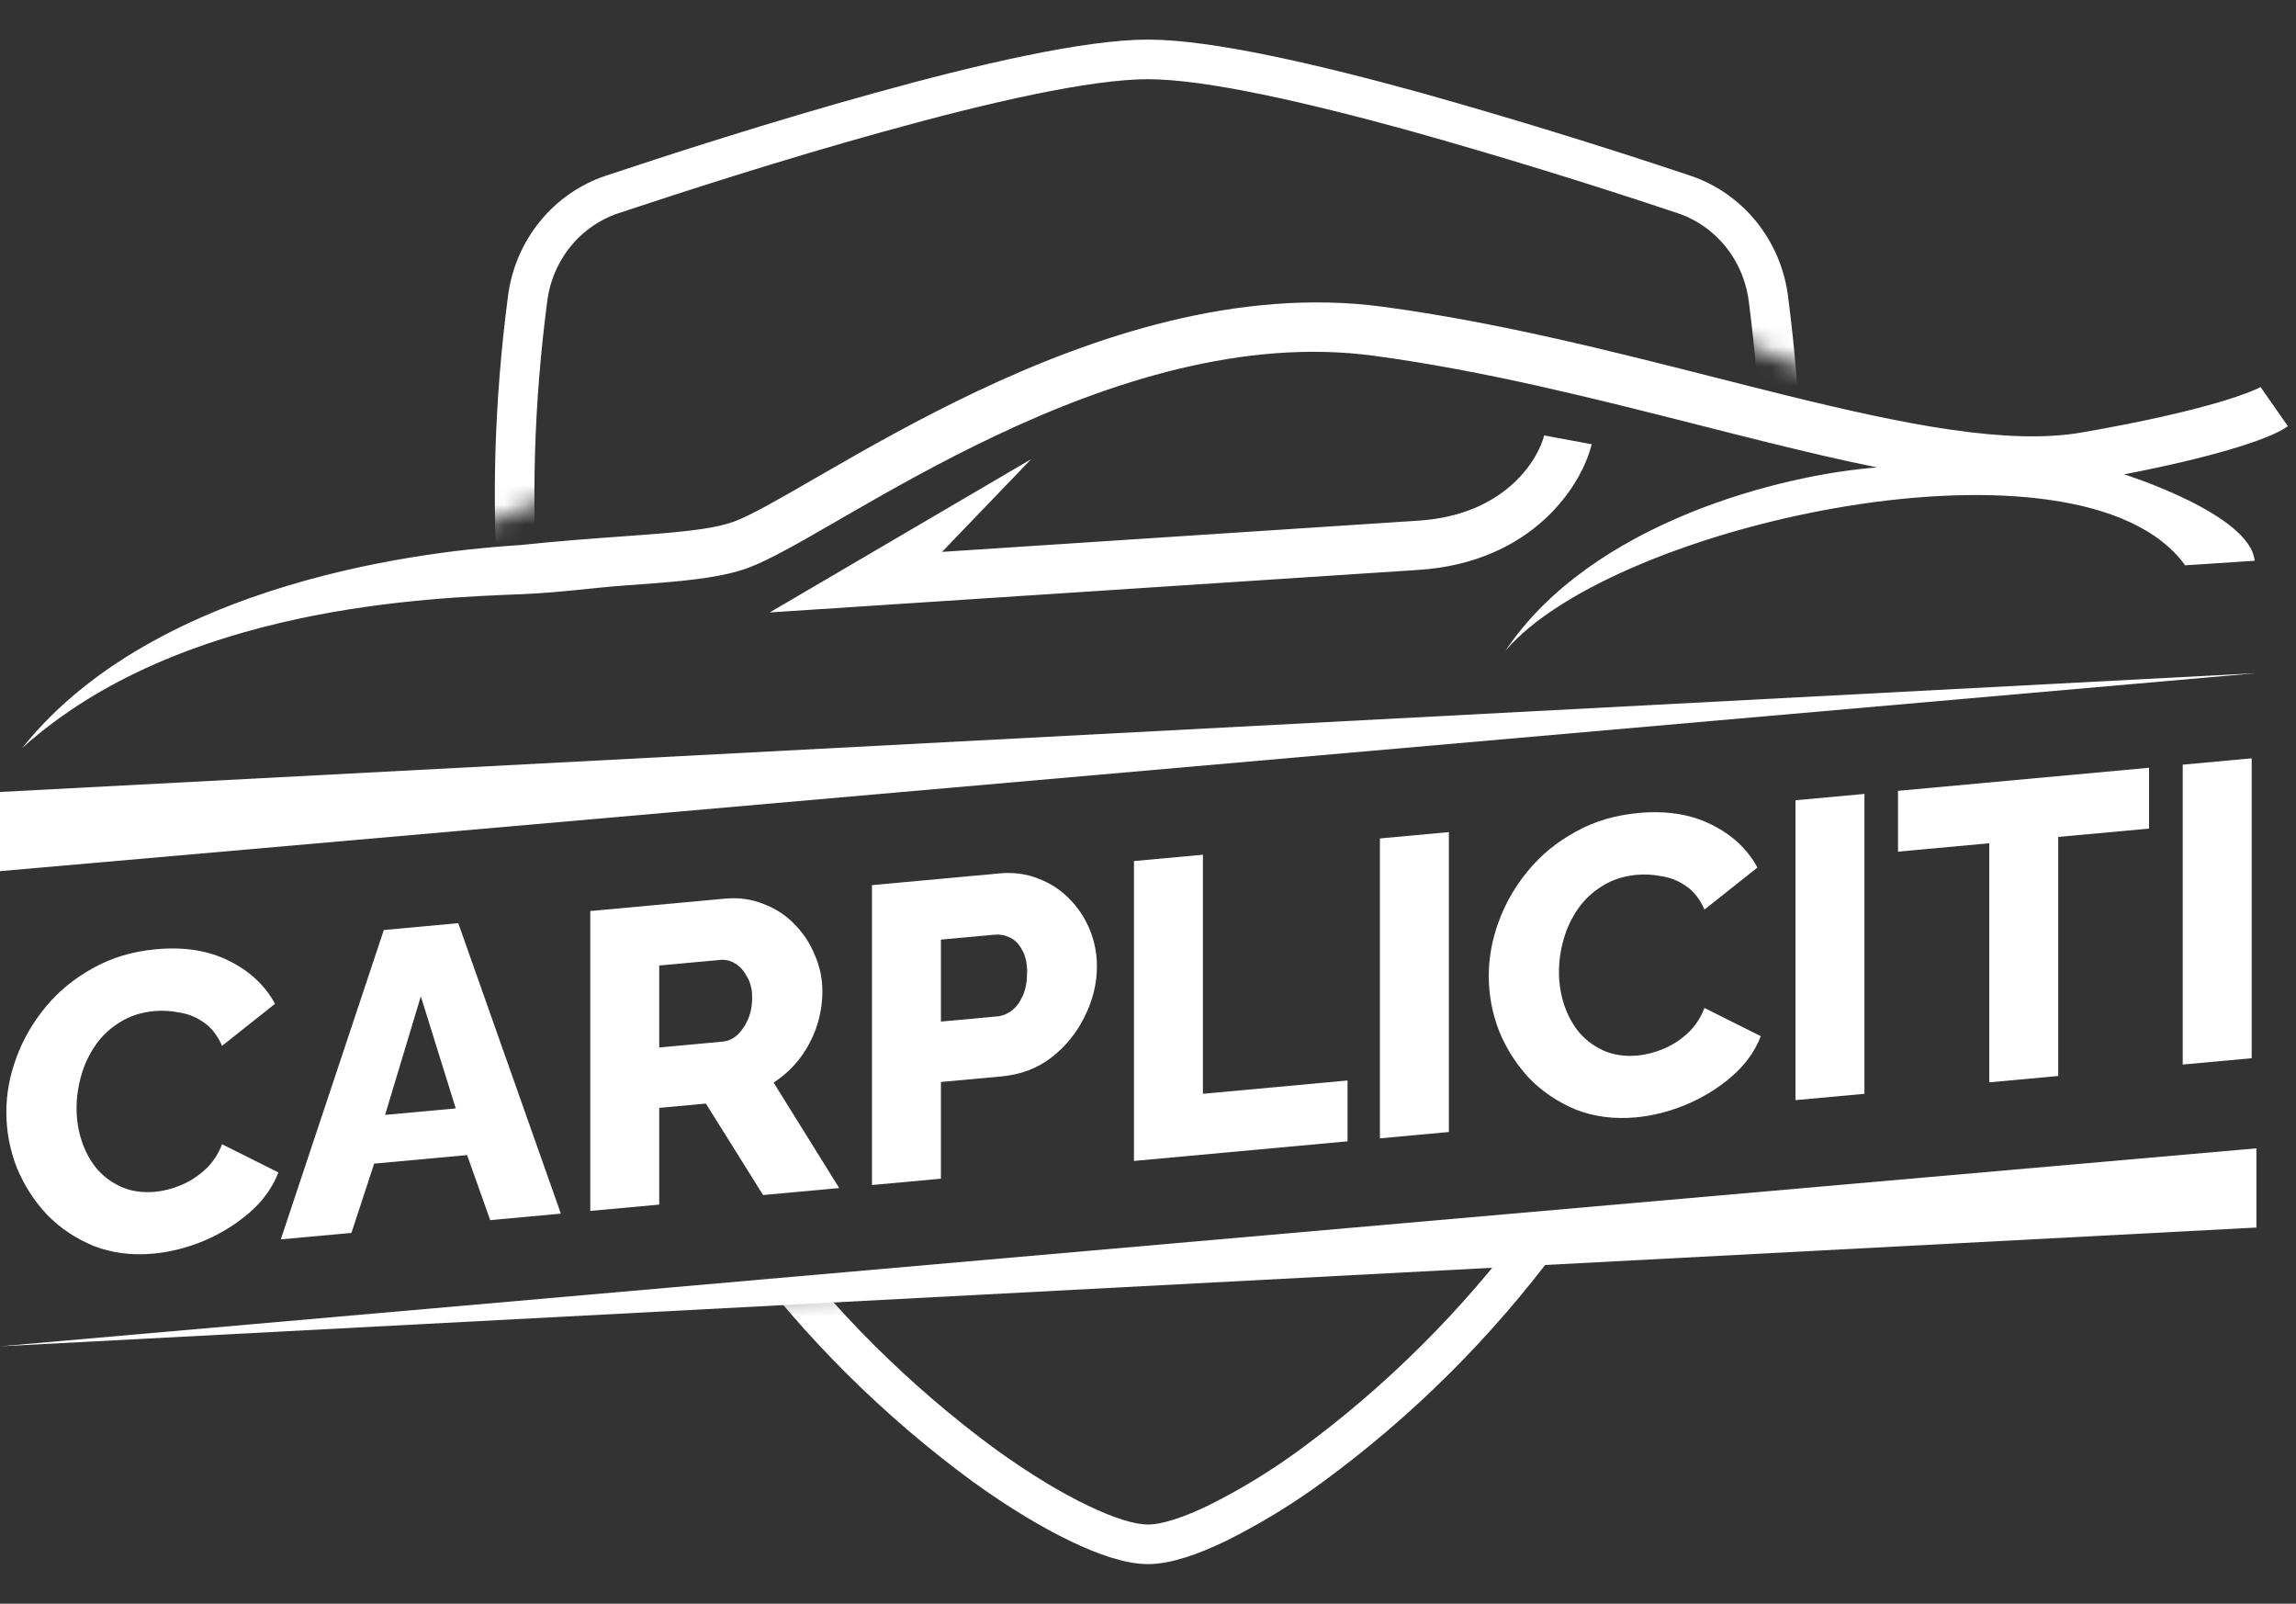
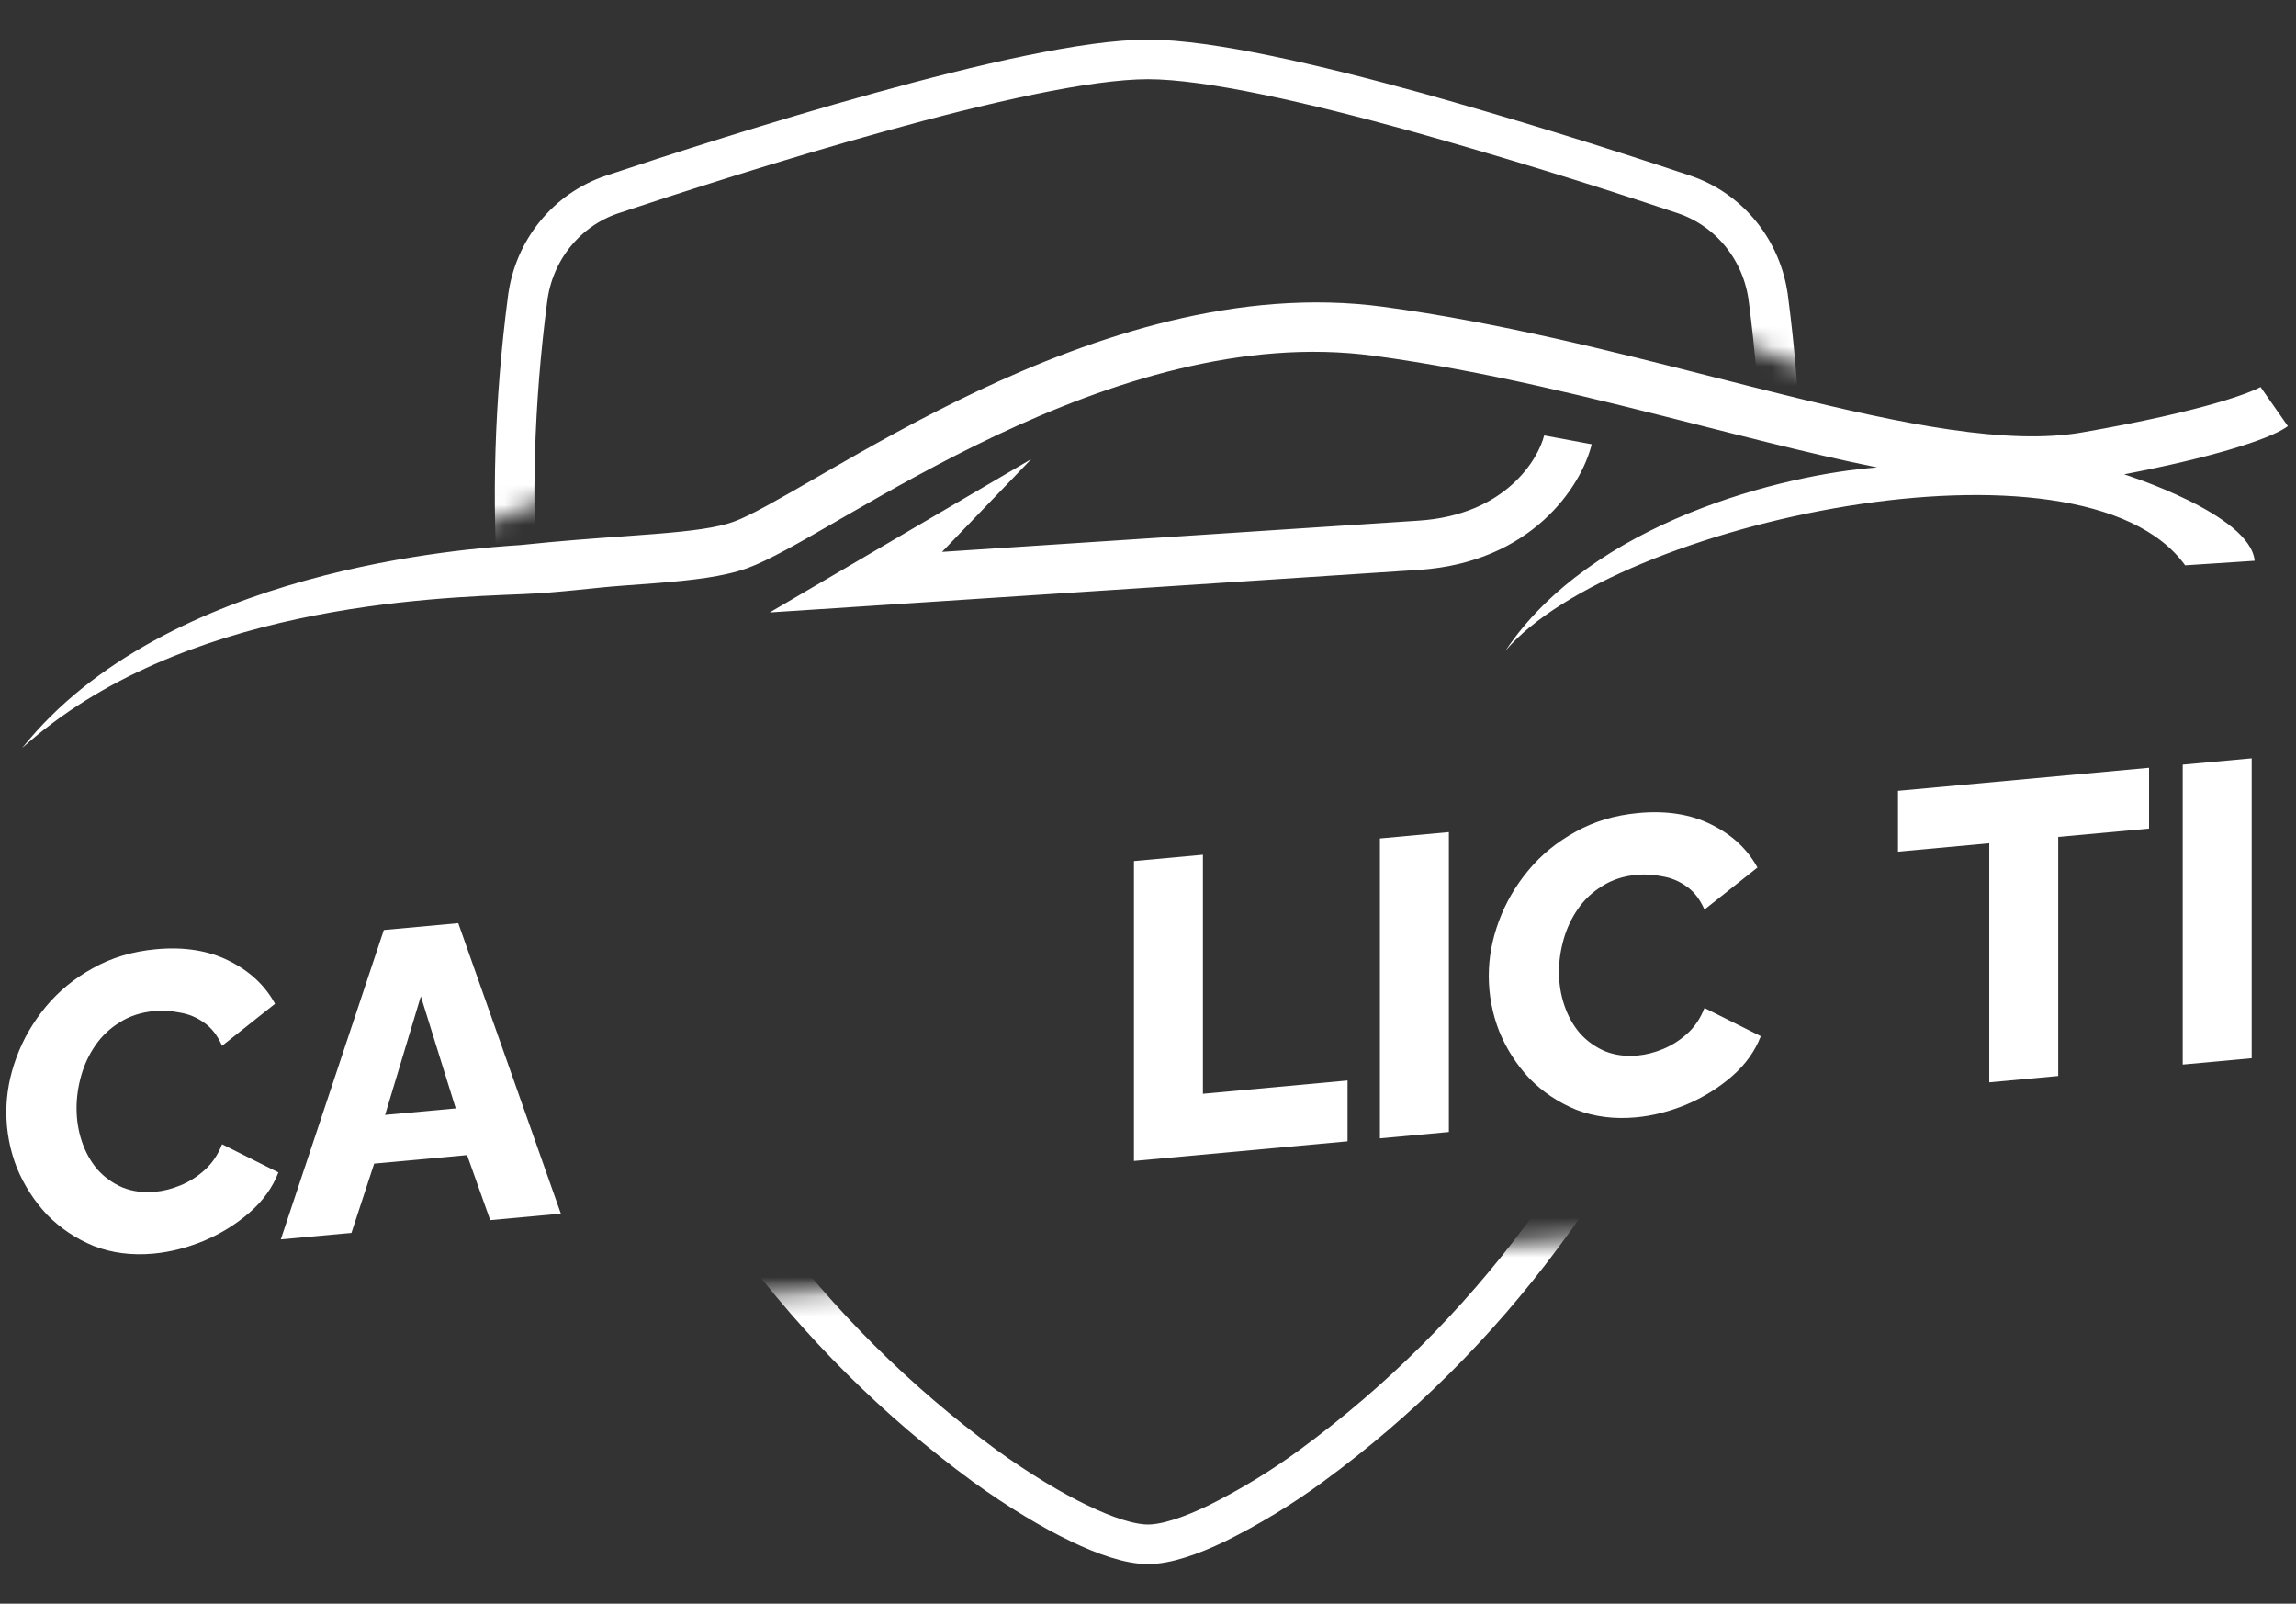
<svg xmlns="http://www.w3.org/2000/svg" width="116" height="81" viewBox="0 0 116 81" fill="none">
  <rect x="0" y="0" width="116" height="81" fill="#333333" stroke="none" />
  <mask id="mask0_58_70" style="mask-type:alpha" maskUnits="userSpaceOnUse" x="8" y="0" width="100" height="81">
    <path fill-rule="evenodd" clip-rule="evenodd" d="M17 28L24.5 26.5L46.5 17L73 11.5L91 18.5L93 19.5L99 20.5L101.5 6L83.5 1C68.667 0.667 38.5 0.2 36.5 1C35.925 1.23 34.072 1.355 31.52 1.528C25.188 1.956 14.558 2.674 8.5 6L17 28ZM16 67L108 60.5L96.5 80.5H25.5L16 67Z" fill="#D9D9D9" />
  </mask>
  <g mask="url(#mask0_58_70)">
    <path d="M44.462 5.659L44.464 5.659C49.602 4.233 54.906 3 58 3C61.093 3 66.395 4.237 71.535 5.654C76.087 6.933 80.608 8.323 85.095 9.825C86.21 10.202 87.202 10.893 87.954 11.822C88.707 12.752 89.189 13.882 89.343 15.083L89.344 15.085C92.116 36.345 85.686 52.055 77.914 62.433L77.912 62.436C74.616 66.875 70.688 70.784 66.257 74.031L66.257 74.031C64.745 75.14 63.144 76.115 61.47 76.946C60.164 77.572 58.927 78 58 78C57.071 78 55.827 77.57 54.526 76.944L54.525 76.944C53.155 76.286 51.519 75.314 49.74 74.029C45.311 70.782 41.383 66.874 38.088 62.436L38.086 62.433C30.314 52.055 23.884 36.345 26.656 15.085L26.657 15.083C26.811 13.883 27.293 12.754 28.046 11.825C28.798 10.897 29.79 10.206 30.904 9.83C34 8.798 39.255 7.096 44.462 5.659Z" stroke="white" stroke-width="2" />
  </g>
  <path fill-rule="evenodd" clip-rule="evenodd" d="M42.255 26.331C40.424 27.388 38.83 28.308 37.763 28.694C36.547 29.133 34.965 29.308 33.157 29.453C32.612 29.497 32.039 29.538 31.434 29.582C29.963 29.688 28.306 29.93 26.406 30.008C21.801 30.197 9.134 30.57 1.121 37.78C8.37 28.704 23.709 27.698 26.307 27.528C28.25 27.323 29.978 27.198 31.461 27.091C32.054 27.048 32.608 27.008 33.121 26.967C34.977 26.818 36.224 26.655 37.065 26.352C37.898 26.051 39.288 25.25 41.282 24.1C41.409 24.026 41.539 23.951 41.672 23.875C43.804 22.646 46.443 21.145 49.399 19.747C55.288 16.963 62.588 14.514 69.883 15.495C75.647 16.27 81.389 17.728 86.645 19.063C87.796 19.355 88.924 19.642 90.024 19.914C93.104 20.676 95.96 21.325 98.535 21.7C101.119 22.075 103.34 22.161 105.167 21.845C108.356 21.292 110.578 20.763 112.05 20.332C112.786 20.117 113.325 19.929 113.696 19.78C114.024 19.649 114.169 19.568 114.202 19.55C114.21 19.546 114.212 19.544 114.208 19.547L115.589 21.522C115.313 21.727 114.916 21.915 114.48 22.09C114.01 22.278 113.389 22.492 112.595 22.724C111.333 23.093 109.608 23.516 107.318 23.957C107.318 23.957 113.696 25.966 113.91 28.323L110.399 28.553C105.167 21.297 81.553 26.394 76.059 32.869C80.417 26.355 90.115 23.957 94.843 23.609C93.063 23.25 91.202 22.812 89.288 22.338C88.159 22.059 87.011 21.768 85.847 21.472C80.595 20.139 75.015 18.723 69.4 17.968C62.81 17.081 56.054 19.286 50.328 21.993C47.477 23.341 44.919 24.795 42.793 26.02C42.612 26.125 42.432 26.229 42.255 26.331ZM80.417 22.438C79.896 24.57 77.383 28.41 71.678 28.784L38.889 30.933L52.097 23.192L47.594 27.874L71.678 26.296C76.115 26.005 77.736 23.134 78.014 21.993L80.417 22.438Z" fill="white" />
  <path d="M0.32 56.17C0.32 55.246 0.49 54.327 0.83 53.414C1.17 52.487 1.666 51.631 2.317 50.845C2.969 50.06 3.762 49.411 4.697 48.899C5.631 48.372 6.694 48.054 7.883 47.944C9.3 47.814 10.525 48.008 11.559 48.524C12.607 49.039 13.386 49.764 13.896 50.699L11.219 52.822C10.992 52.303 10.688 51.911 10.305 51.647C9.937 51.383 9.526 51.214 9.073 51.142C8.634 51.054 8.209 51.029 7.798 51.067C7.133 51.128 6.552 51.317 6.056 51.633C5.561 51.934 5.15 52.32 4.824 52.791C4.498 53.262 4.258 53.775 4.102 54.33C3.946 54.884 3.868 55.432 3.868 55.972C3.868 56.57 3.96 57.137 4.144 57.675C4.328 58.213 4.59 58.679 4.93 59.075C5.284 59.469 5.709 59.771 6.205 59.982C6.701 60.178 7.246 60.249 7.841 60.194C8.266 60.155 8.698 60.044 9.137 59.862C9.576 59.679 9.979 59.422 10.348 59.089C10.73 58.741 11.021 58.309 11.219 57.793L14.066 59.217C13.768 59.984 13.28 60.662 12.6 61.25C11.92 61.839 11.148 62.315 10.284 62.679C9.434 63.027 8.592 63.24 7.756 63.317C6.665 63.417 5.66 63.289 4.739 62.933C3.833 62.561 3.047 62.036 2.381 61.357C1.73 60.663 1.22 59.871 0.851 58.98C0.497 58.074 0.32 57.138 0.32 56.17Z" fill="white" />
  <path d="M19.392 46.972L23.153 46.627L28.336 61.298L24.767 61.626L23.599 58.341L18.904 58.772L17.756 62.27L14.187 62.598L19.392 46.972ZM23.025 55.983L21.262 50.321L19.456 56.311L23.025 55.983Z" fill="white" />
-   <path d="M29.822 61.161V46.014L36.62 45.389C37.328 45.324 37.98 45.414 38.574 45.658C39.183 45.886 39.708 46.229 40.147 46.687C40.586 47.13 40.925 47.646 41.166 48.236C41.421 48.824 41.549 49.431 41.549 50.057C41.549 50.682 41.45 51.289 41.251 51.876C41.053 52.449 40.77 52.98 40.401 53.469C40.033 53.944 39.594 54.347 39.084 54.678L42.398 60.005L38.553 60.359L35.664 55.739L33.306 55.956V60.841L29.822 61.161ZM33.306 52.905L36.492 52.612C36.776 52.586 37.024 52.478 37.236 52.288C37.463 52.082 37.647 51.816 37.788 51.49C37.93 51.164 38.001 50.795 38.001 50.383C38.001 49.97 37.916 49.622 37.746 49.339C37.59 49.041 37.392 48.817 37.151 48.669C36.91 48.52 36.655 48.458 36.386 48.483L33.306 48.766V52.905Z" fill="white" />
-   <path d="M44.054 59.853V44.706L50.491 44.115C51.213 44.048 51.872 44.137 52.467 44.381C53.076 44.61 53.6 44.953 54.039 45.41C54.478 45.853 54.818 46.37 55.059 46.959C55.299 47.549 55.42 48.163 55.42 48.803C55.42 49.671 55.214 50.515 54.804 51.335C54.407 52.153 53.848 52.845 53.125 53.409C52.417 53.958 51.574 54.277 50.597 54.367L47.538 54.648V59.533L44.054 59.853ZM47.538 51.597L50.385 51.335C50.654 51.311 50.902 51.21 51.128 51.032C51.355 50.855 51.539 50.604 51.681 50.278C51.822 49.952 51.893 49.561 51.893 49.106C51.893 48.637 51.808 48.261 51.638 47.977C51.482 47.679 51.277 47.47 51.022 47.351C50.781 47.231 50.526 47.184 50.257 47.208L47.538 47.458V51.597Z" fill="white" />
  <path d="M57.29 58.637V43.49L60.774 43.17V55.245L68.082 54.573V57.645L57.29 58.637Z" fill="white" />
  <path d="M69.717 57.495V42.348L73.201 42.028V57.175L69.717 57.495Z" fill="white" />
  <path d="M75.216 49.288C75.216 48.364 75.386 47.445 75.725 46.532C76.065 45.605 76.561 44.749 77.213 43.964C77.864 43.178 78.657 42.529 79.592 42.017C80.527 41.49 81.589 41.172 82.779 41.063C84.195 40.932 85.42 41.126 86.454 41.642C87.502 42.157 88.281 42.882 88.791 43.817L86.114 45.94C85.888 45.421 85.583 45.029 85.201 44.766C84.832 44.501 84.422 44.332 83.968 44.26C83.529 44.172 83.104 44.147 82.694 44.185C82.028 44.246 81.447 44.435 80.952 44.751C80.456 45.052 80.045 45.438 79.719 45.909C79.394 46.38 79.153 46.893 78.997 47.448C78.841 48.002 78.763 48.55 78.763 49.09C78.763 49.688 78.856 50.255 79.04 50.793C79.224 51.331 79.486 51.797 79.826 52.193C80.18 52.587 80.605 52.889 81.1 53.1C81.596 53.296 82.141 53.367 82.736 53.312C83.161 53.273 83.593 53.162 84.032 52.98C84.471 52.797 84.875 52.54 85.243 52.207C85.625 51.859 85.916 51.427 86.114 50.911L88.961 52.335C88.663 53.102 88.175 53.78 87.495 54.368C86.815 54.957 86.043 55.433 85.179 55.797C84.329 56.145 83.487 56.358 82.651 56.435C81.561 56.535 80.555 56.407 79.635 56.051C78.728 55.679 77.942 55.154 77.276 54.475C76.625 53.781 76.115 52.989 75.747 52.098C75.393 51.192 75.216 50.256 75.216 49.288Z" fill="white" />
-   <path d="M90.713 55.566V40.419L94.197 40.099V55.246L90.713 55.566Z" fill="white" />
  <path d="M108.576 41.85L103.987 42.271V54.346L100.503 54.666V42.591L95.892 43.015V39.943L108.576 38.778V41.85Z" fill="white" />
  <path d="M110.277 53.768V38.621L113.761 38.301V53.448L110.277 53.768Z" fill="white" />
-   <path d="M0 44L114 34L0 40V44Z" fill="white" />
-   <path d="M114 58L7.62939e-06 68L114 62V58Z" fill="white" />
</svg>